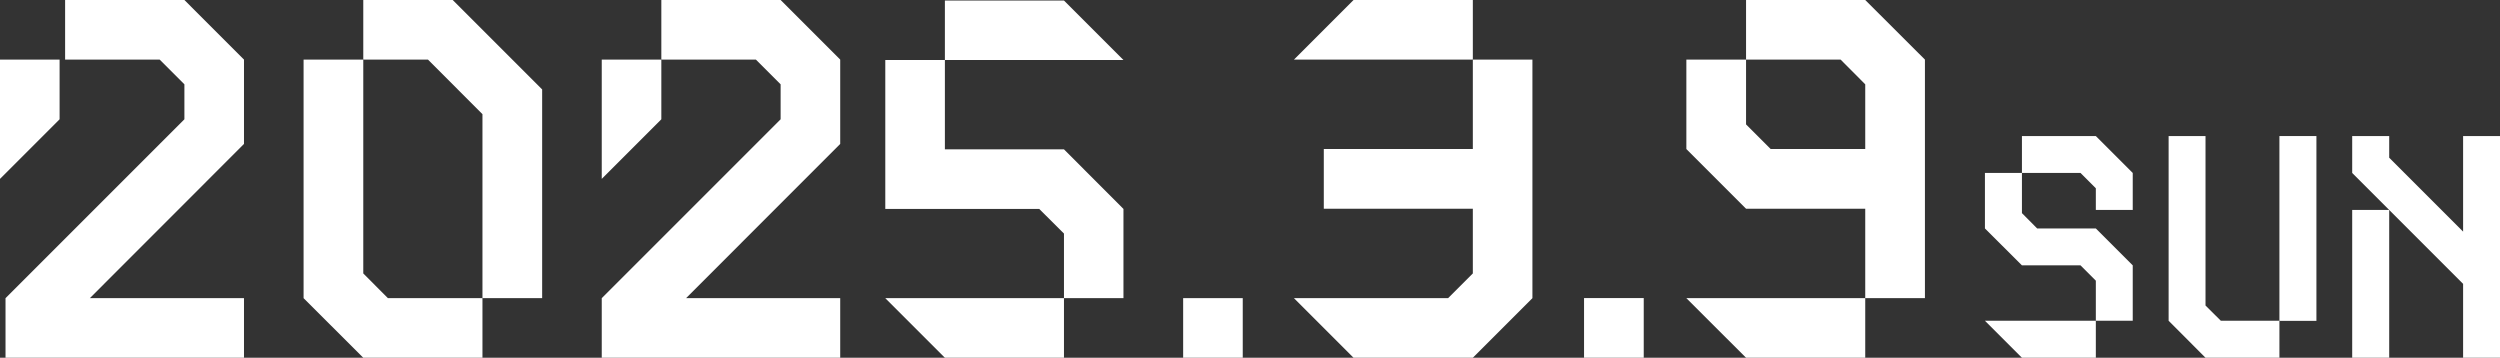
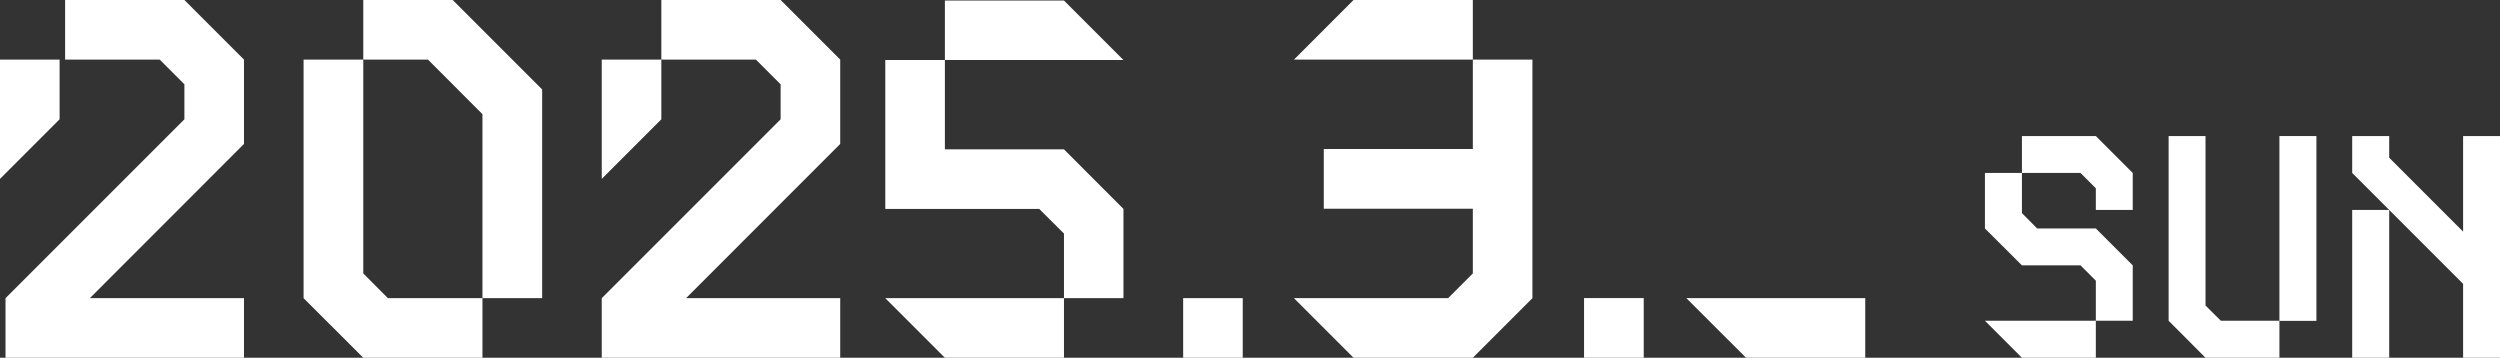
<svg xmlns="http://www.w3.org/2000/svg" id="_レイヤー_2" viewBox="0 0 244.58 35">
  <rect x="0" y="0" width="244.58" height="35" fill="#333333" stroke="none" />
  <defs>
    <style>.cls-1{fill:#fff;}</style>
  </defs>
  <g id="_レイヤー_1-2">
    <polygon class="cls-1" points="58.87 17.5 64.7 11.67 64.7 5.83 58.87 5.83 58.87 17.5" />
    <polygon class="cls-1" points="82.2 5.83 76.37 0 64.7 0 64.7 5.83 73.95 5.83 76.37 8.25 76.37 11.67 58.87 29.17 58.87 35 82.2 35 82.2 29.17 67.12 29.17 82.2 14.08 82.2 5.83" />
    <polygon class="cls-1" points="0 17.5 5.83 11.67 5.83 5.83 0 5.83 0 17.5" />
    <polygon class="cls-1" points="23.87 5.83 18.04 0 6.37 0 6.37 5.83 15.62 5.83 18.04 8.25 18.04 11.67 .54 29.17 .54 35 23.87 35 23.87 29.17 8.79 29.17 23.87 14.08 23.87 5.83" />
    <polygon class="cls-1" points="44.29 0 35.54 0 35.54 5.83 41.87 5.83 47.2 11.17 47.2 29.17 53.04 29.17 53.04 8.75 44.29 0" />
    <polygon class="cls-1" points="35.54 26.75 35.54 5.83 29.7 5.83 29.7 29.17 35.54 35 47.2 35 47.2 29.17 37.95 29.17 35.54 26.75" />
    <rect class="cls-1" x="115.75" y="29.17" width="5.83" height="5.83" />
    <polygon class="cls-1" points="104.09 .05 92.44 .05 92.44 5.87 109.91 5.87 104.09 .05" />
    <polygon class="cls-1" points="92.44 14.61 92.44 5.87 86.61 5.87 86.61 20.44 101.67 20.44 104.09 22.85 104.09 29.17 109.91 29.17 109.91 20.44 104.09 14.61 92.44 14.61" />
    <polygon class="cls-1" points="92.44 35 104.09 35 104.09 29.17 86.61 29.17 92.44 35" />
    <polygon class="cls-1" points="132.42 0 126.59 5.83 144.09 5.83 144.09 0 132.42 0" />
    <polygon class="cls-1" points="144.09 5.83 144.09 14.58 129.51 14.58 129.51 20.42 144.09 20.42 144.09 26.75 141.67 29.17 126.59 29.17 132.42 35 144.09 35 149.92 29.17 149.92 5.83 144.09 5.83" />
    <rect class="cls-1" x="154.97" y="29.16" width="5.84" height="5.84" />
    <rect class="cls-1" x="230.12" y="20.54" width="3.62" height="14.46" />
    <polygon class="cls-1" points="240.97 13.31 240.97 22.66 233.74 15.43 233.74 13.31 230.12 13.31 230.12 16.92 240.97 27.77 240.97 35 244.58 35 244.58 13.31 240.97 13.31" />
    <polygon class="cls-1" points="208.65 20.54 208.65 16.92 205.04 13.31 197.81 13.31 197.81 16.92 203.54 16.92 205.04 18.42 205.04 20.54 208.65 20.54" />
    <polygon class="cls-1" points="194.19 22.35 197.81 25.96 203.54 25.96 205.04 27.46 205.04 31.38 208.65 31.38 208.65 25.96 205.04 22.35 199.3 22.35 197.81 20.85 197.81 16.92 194.19 16.92 194.19 22.35" />
    <polygon class="cls-1" points="197.81 35 205.04 35 205.04 31.38 194.19 31.38 197.81 35" />
    <rect class="cls-1" x="223" y="13.31" width="3.62" height="18.08" />
    <polygon class="cls-1" points="217.27 31.38 215.77 29.89 215.77 13.31 212.16 13.31 212.16 31.38 215.77 35 223 35 223 31.38 217.27 31.38" />
-     <polygon class="cls-1" points="182.48 0 170.82 0 170.82 5.83 180.07 5.83 182.48 8.25 182.48 14.58 173.23 14.58 170.82 12.17 170.82 5.83 164.98 5.83 164.98 14.58 170.82 20.42 182.48 20.42 182.48 29.17 188.32 29.17 188.32 5.83 182.48 0" />
    <polygon class="cls-1" points="170.82 35 182.48 35 182.48 29.17 164.98 29.17 170.82 35" />
  </g>
</svg>